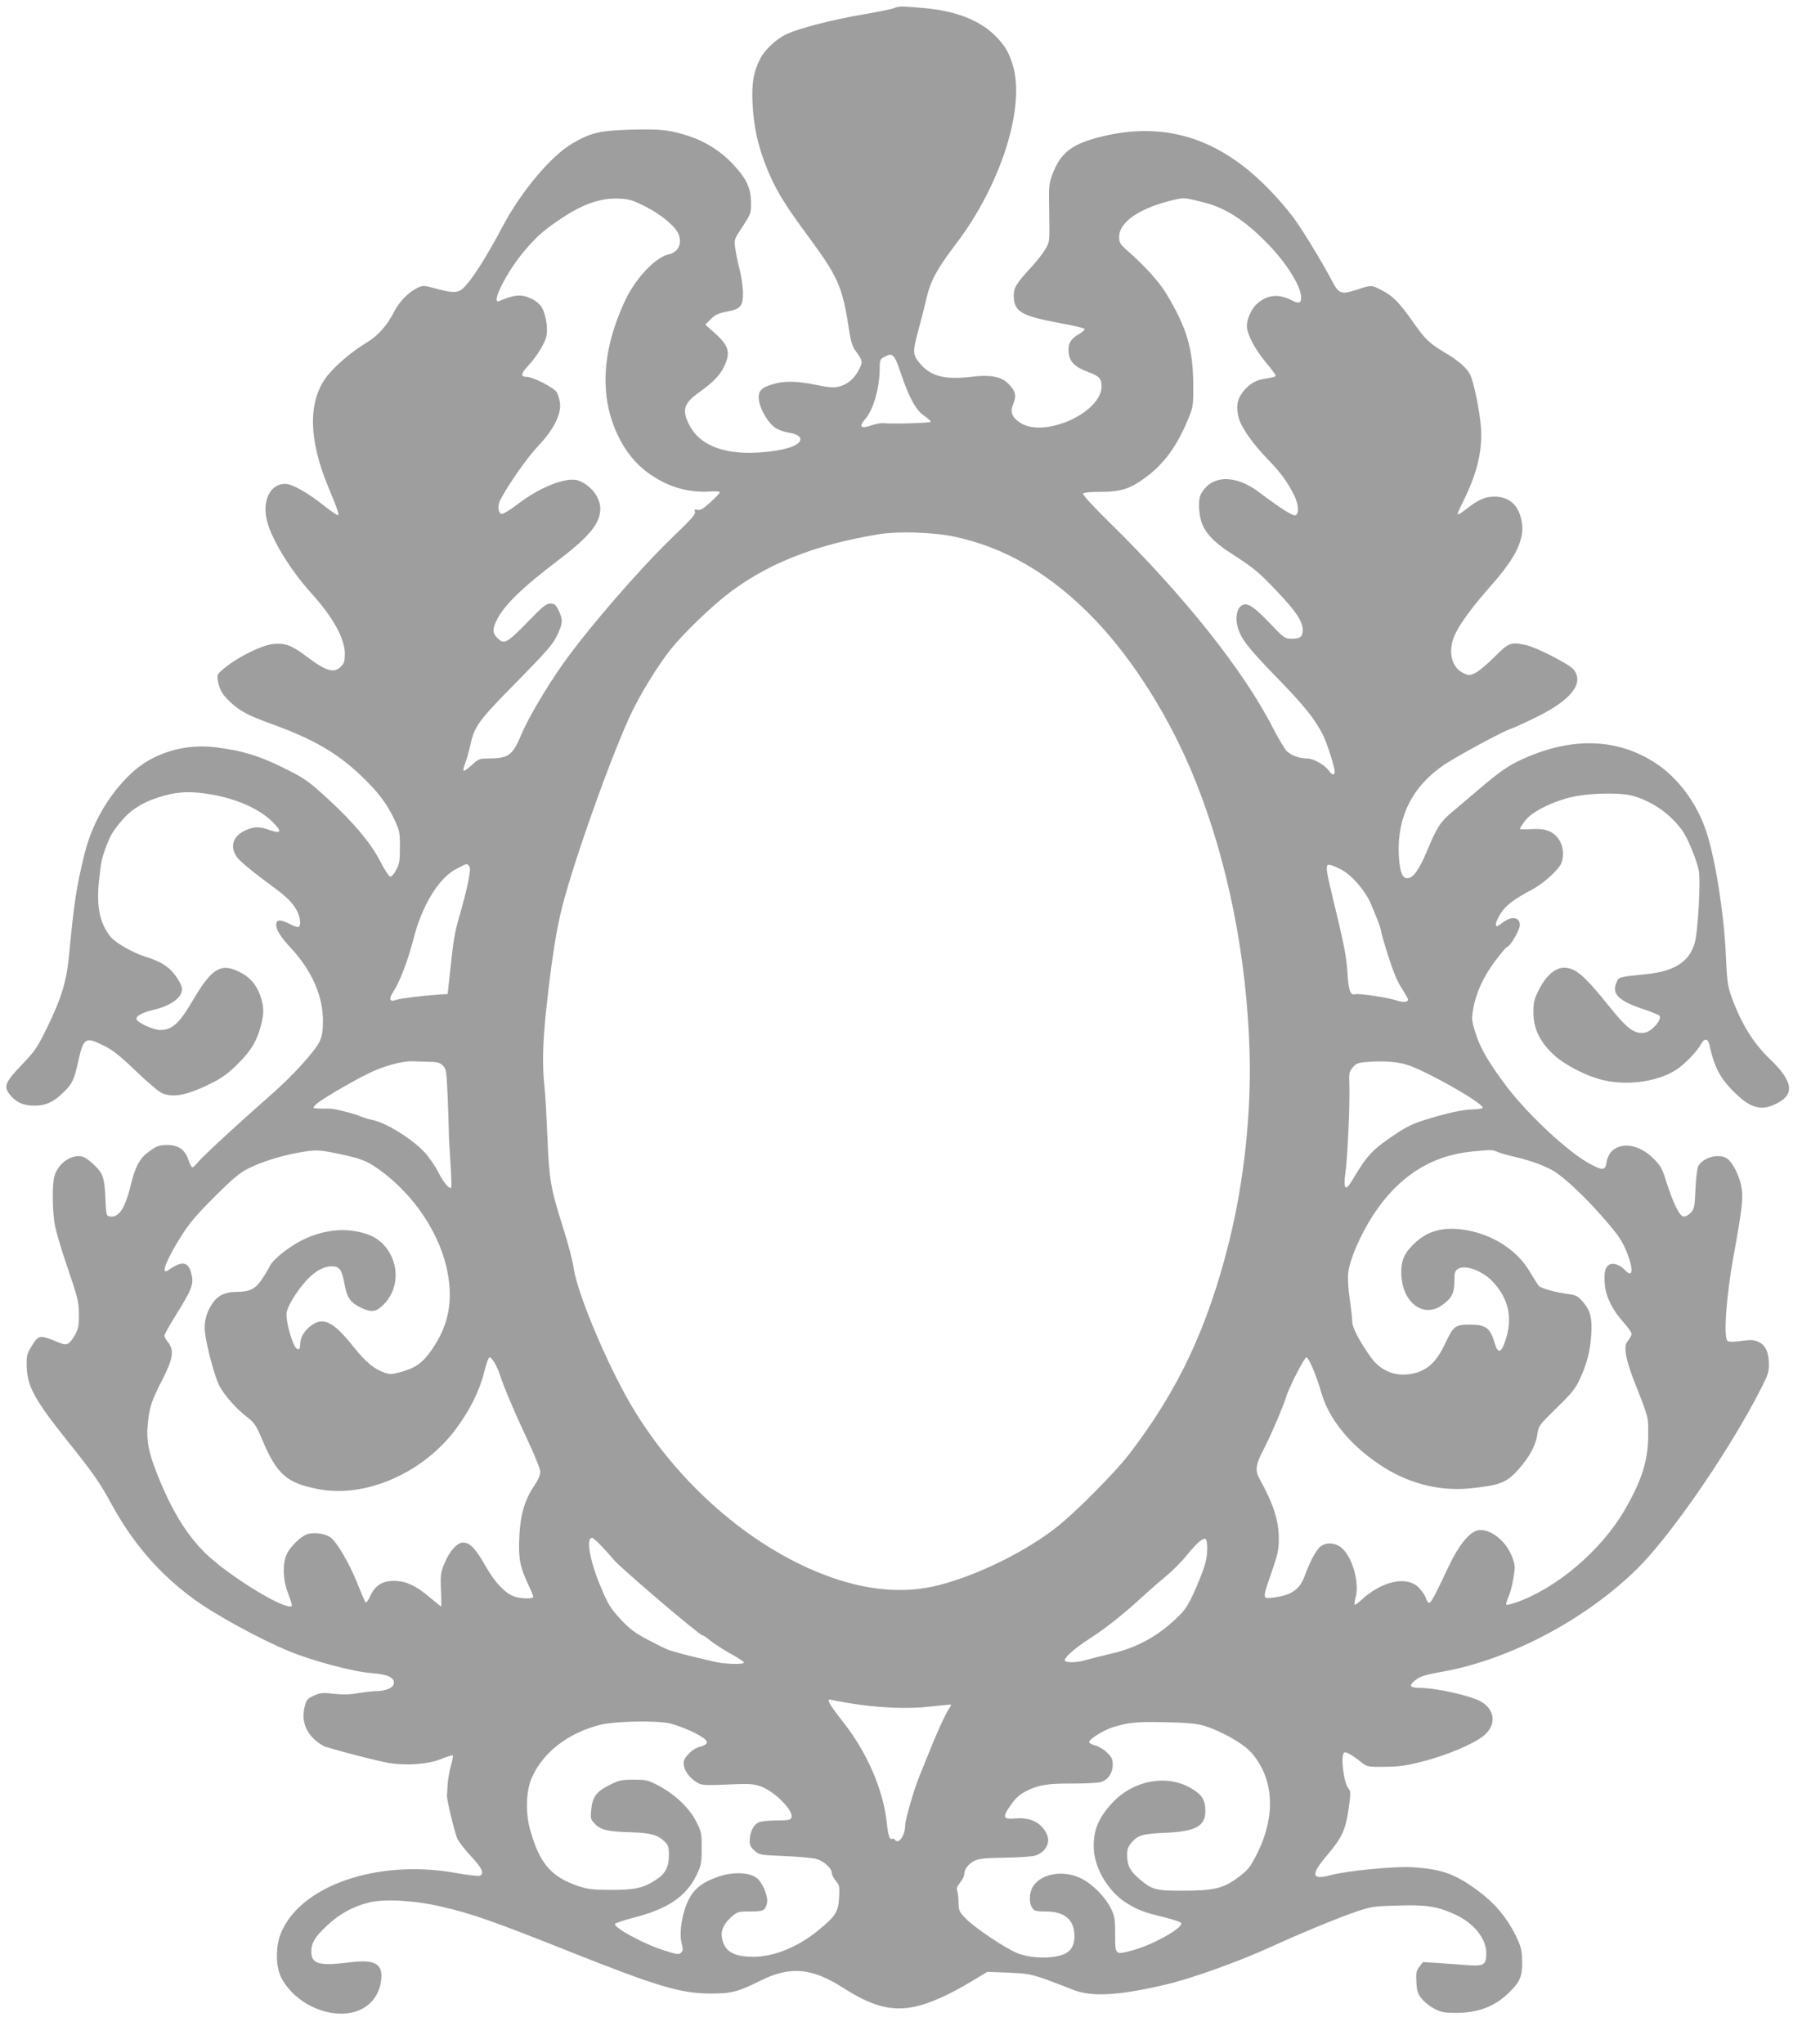
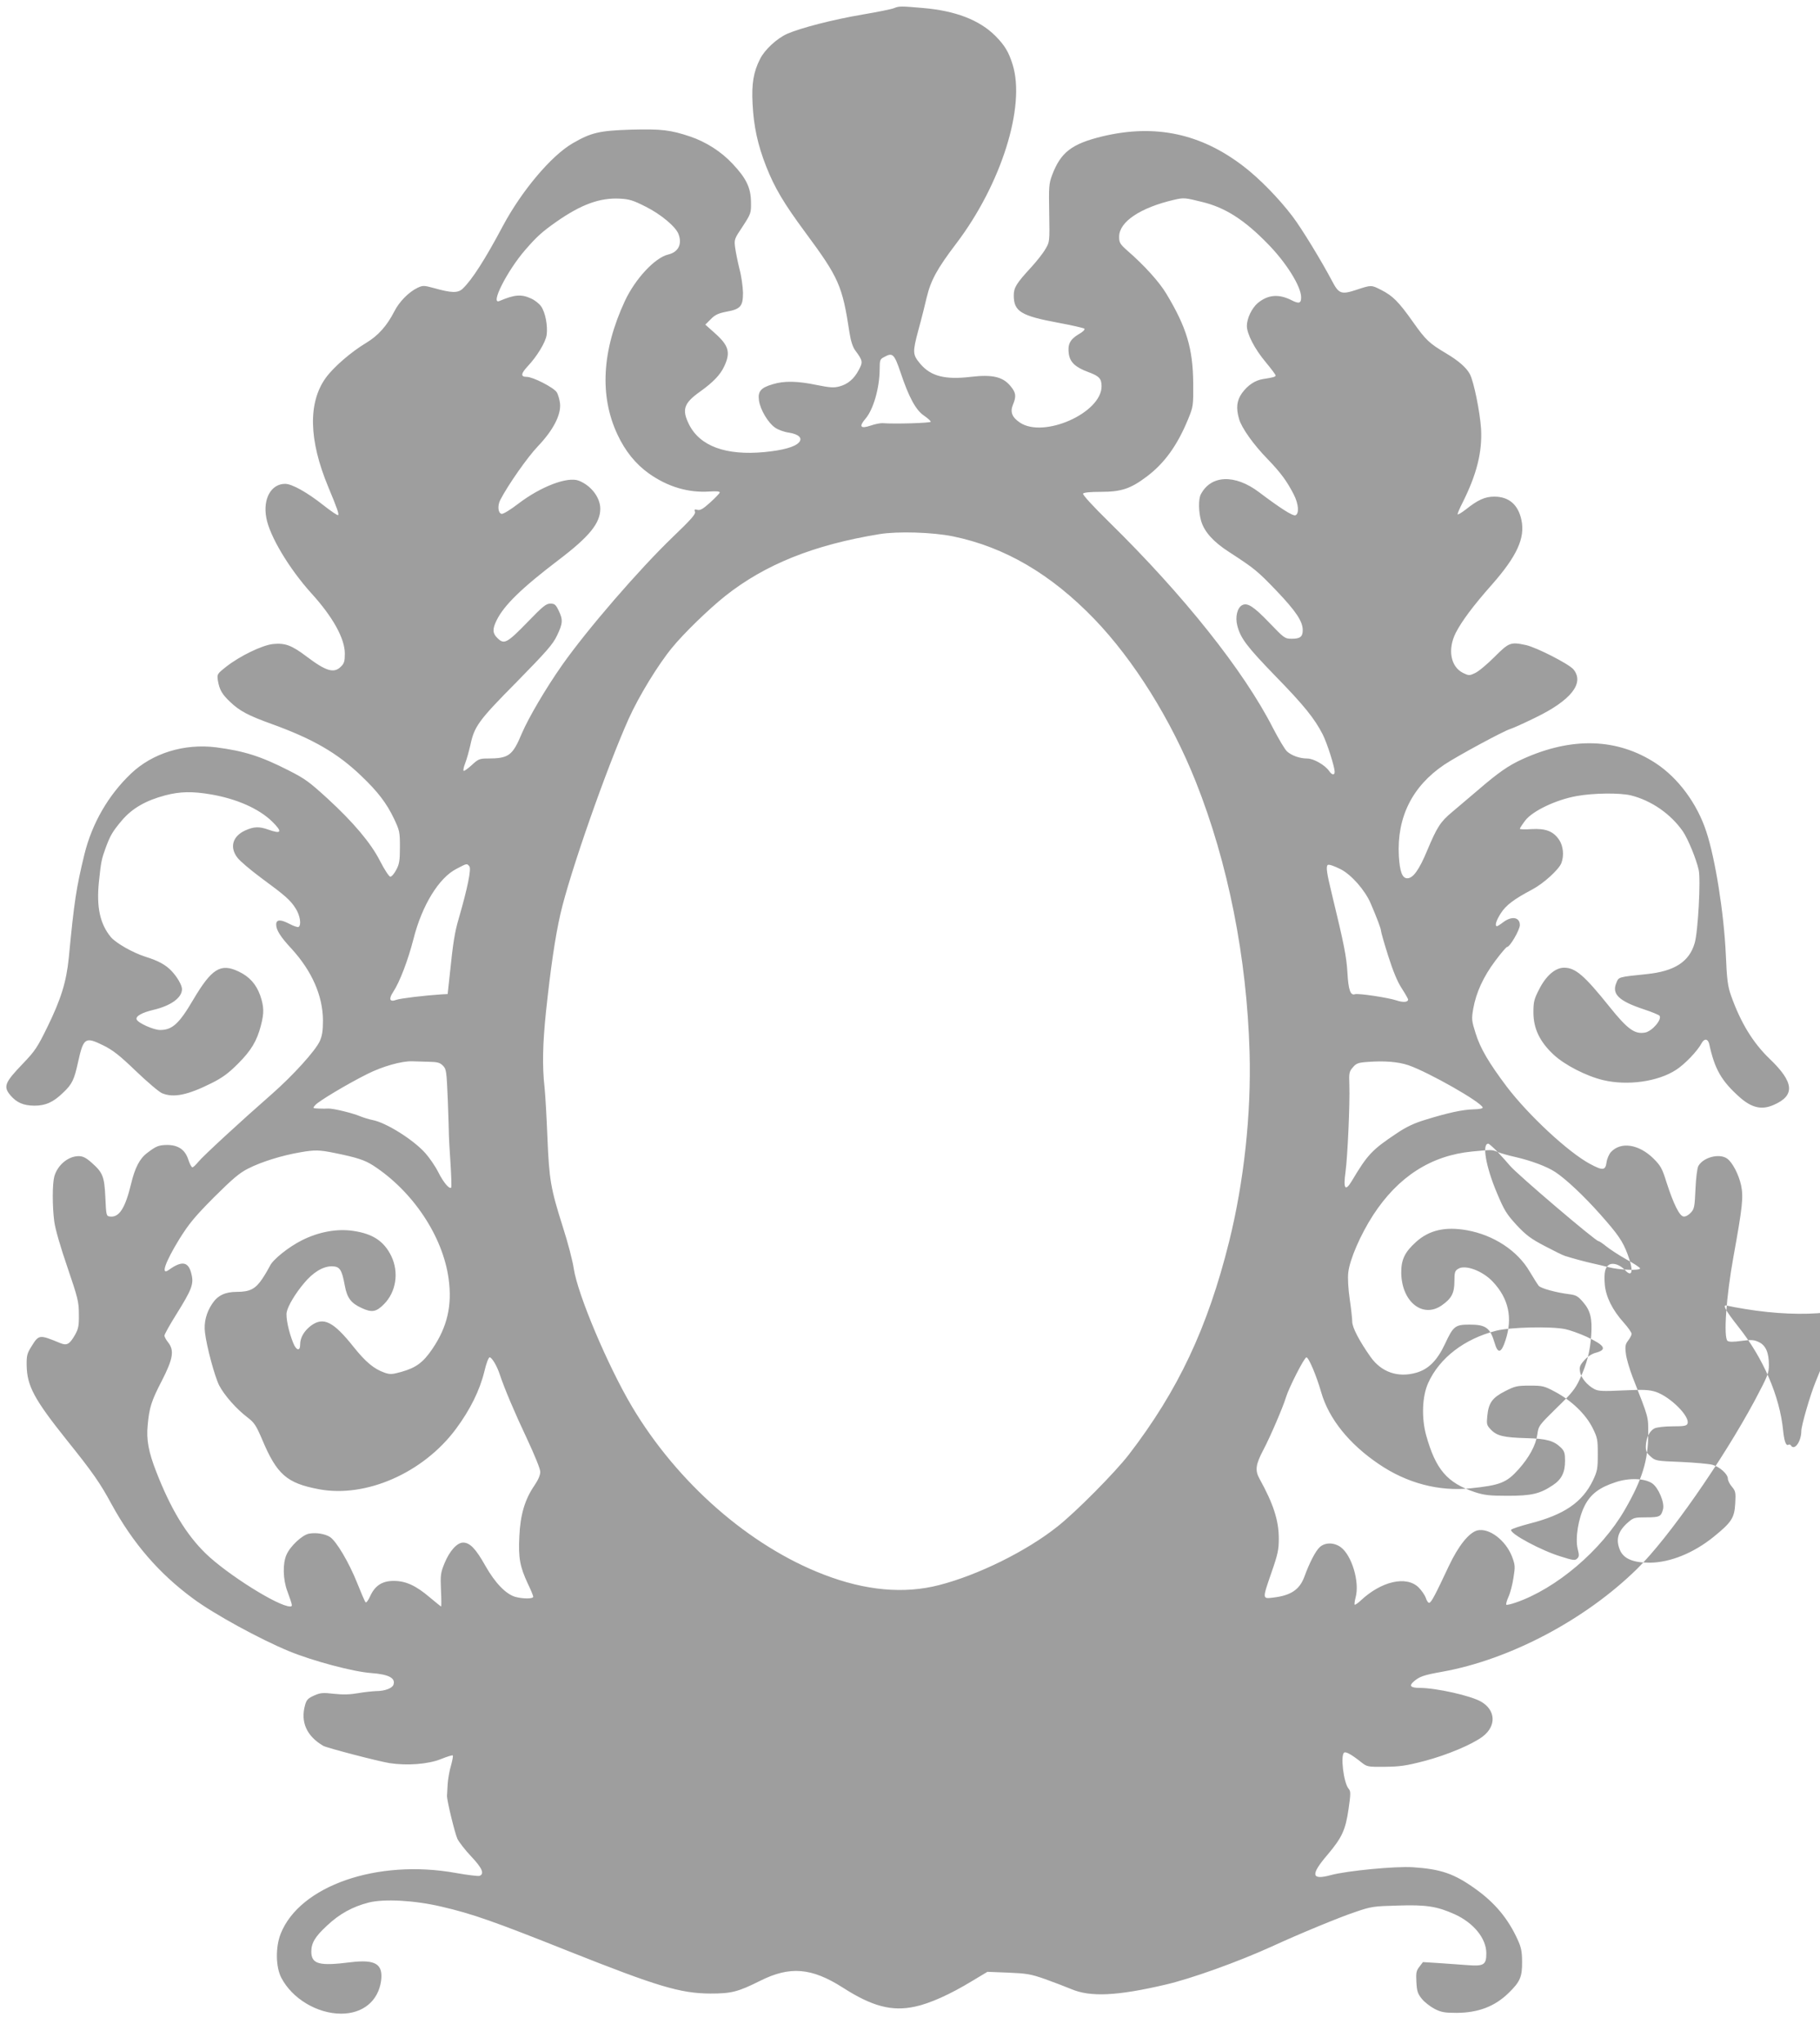
<svg xmlns="http://www.w3.org/2000/svg" version="1.0" width="1140pt" height="1280pt" viewBox="0 0 1140 1280" preserveAspectRatio="xMidYMid meet">
  <g transform="translate(0,1280) scale(0.1,-0.1)" fill="#9e9e9e" stroke="none">
-     <path d="M5600 12749 c-14 -6 -102 -24 -197 -40 -188 -32 -388 -84 -473 -121 -64 -29 -140 -99 -169 -157 -41 -80 -54 -156 -47 -281 7 -142 32 -257 85 -392 53 -134 109 -229 245 -413 210 -284 232 -332 277 -628 8 -52 20 -89 35 -110 49 -66 50 -74 23 -124 -30 -57 -69 -89 -121 -103 -33 -9 -59 -8 -142 9 -120 25 -204 27 -275 5 -76 -22 -95 -45 -87 -102 8 -57 57 -140 101 -170 18 -13 56 -27 85 -31 64 -10 89 -35 64 -62 -25 -28 -101 -49 -215 -60 -242 -23 -405 37 -473 173 -46 92 -33 133 67 204 84 60 128 106 153 159 42 89 29 132 -62 212 l-56 50 34 34 c27 28 48 37 98 47 89 16 104 34 104 119 -1 38 -10 104 -22 148 -11 44 -23 104 -27 133 -7 52 -6 55 47 134 52 80 53 84 52 152 -1 90 -29 149 -116 241 -70 75 -165 136 -265 170 -123 41 -179 48 -369 43 -199 -6 -251 -18 -368 -86 -134 -78 -319 -298 -436 -517 -111 -209 -195 -340 -253 -394 -30 -27 -69 -26 -179 5 -63 17 -69 17 -102 2 -56 -27 -115 -87 -146 -148 -46 -90 -101 -152 -176 -197 -95 -57 -205 -152 -254 -220 -111 -155 -106 -389 16 -682 58 -139 68 -170 62 -177 -4 -3 -45 25 -92 62 -101 80 -197 134 -240 134 -88 0 -140 -94 -118 -212 20 -114 143 -319 282 -473 135 -148 210 -284 210 -378 0 -48 -4 -62 -25 -82 -43 -43 -92 -29 -215 64 -94 71 -134 85 -209 78 -69 -7 -210 -76 -294 -142 -58 -46 -58 -47 -52 -88 10 -57 26 -85 77 -133 60 -57 113 -85 263 -139 256 -93 409 -181 558 -324 103 -98 159 -171 205 -268 35 -74 37 -83 37 -178 0 -85 -4 -107 -23 -142 -12 -24 -29 -43 -37 -43 -8 0 -37 44 -66 101 -57 111 -166 240 -326 387 -117 107 -142 125 -246 178 -175 89 -278 121 -453 144 -200 25 -398 -36 -533 -164 -142 -135 -244 -311 -292 -505 -51 -210 -64 -292 -98 -648 -15 -151 -49 -260 -133 -432 -63 -129 -79 -153 -153 -230 -116 -121 -126 -145 -79 -201 39 -45 80 -63 149 -64 71 0 120 22 182 83 55 52 68 80 92 190 34 153 45 160 157 105 61 -30 102 -62 205 -161 71 -68 145 -131 164 -139 72 -30 160 -12 310 63 70 35 107 63 166 122 82 82 118 142 143 238 21 80 20 118 -4 189 -25 70 -67 118 -135 150 -113 54 -169 19 -285 -177 -88 -150 -131 -189 -207 -189 -41 0 -139 44 -147 66 -8 20 33 43 105 60 110 26 179 76 179 130 0 24 -30 76 -64 112 -37 40 -85 66 -166 91 -78 25 -182 84 -215 122 -69 83 -92 190 -75 350 13 124 16 138 41 207 29 79 43 104 103 175 64 75 149 124 270 156 94 25 172 26 289 6 161 -28 299 -89 382 -170 66 -65 59 -80 -25 -50 -57 20 -89 19 -143 -5 -80 -36 -101 -106 -49 -172 15 -20 81 -76 147 -125 155 -114 183 -139 217 -192 28 -44 37 -104 18 -116 -5 -3 -32 6 -60 21 -54 28 -80 26 -80 -6 0 -34 27 -77 96 -151 128 -140 196 -295 197 -449 0 -65 -5 -96 -20 -130 -28 -61 -169 -216 -300 -331 -192 -168 -432 -389 -460 -424 -16 -19 -32 -35 -38 -35 -5 0 -17 21 -25 47 -20 63 -63 93 -134 93 -52 -1 -68 -7 -124 -50 -47 -35 -77 -93 -101 -194 -37 -153 -75 -212 -133 -204 -22 3 -23 7 -28 118 -6 133 -16 157 -86 219 -35 31 -55 41 -81 41 -66 0 -133 -56 -153 -128 -12 -46 -13 -183 0 -282 6 -46 38 -157 82 -285 66 -194 72 -217 72 -295 1 -73 -3 -91 -24 -129 -34 -59 -51 -69 -92 -52 -134 55 -134 55 -183 -24 -25 -40 -29 -56 -28 -114 2 -129 45 -211 252 -470 163 -203 208 -268 280 -401 133 -243 296 -433 511 -591 129 -96 418 -254 600 -329 148 -61 402 -129 515 -137 109 -8 153 -31 140 -72 -7 -23 -54 -41 -109 -41 -23 -1 -73 -6 -113 -13 -51 -9 -94 -10 -151 -4 -70 8 -84 7 -125 -11 -38 -17 -47 -27 -56 -59 -30 -107 10 -195 114 -256 24 -13 345 -97 415 -108 111 -17 243 -7 324 26 37 15 70 25 72 22 3 -3 -2 -31 -11 -63 -10 -33 -19 -86 -21 -119 -2 -33 -4 -64 -4 -70 -2 -26 49 -235 65 -270 11 -22 50 -72 87 -111 68 -72 84 -108 52 -121 -9 -3 -75 5 -148 18 -492 89 -979 -80 -1098 -381 -33 -84 -31 -208 4 -275 68 -131 225 -225 375 -225 136 0 232 79 250 205 14 106 -35 136 -191 117 -197 -25 -245 -12 -246 66 0 54 23 94 98 163 77 73 160 119 262 145 96 24 287 14 456 -26 191 -44 330 -93 799 -280 554 -220 696 -263 885 -264 131 0 172 10 312 80 186 93 321 82 516 -42 185 -119 308 -151 453 -120 94 20 219 76 359 161 l95 57 130 -5 c116 -5 141 -9 230 -40 55 -20 129 -48 165 -63 119 -51 287 -43 587 27 162 37 459 144 668 239 169 78 428 185 525 217 99 34 115 36 265 40 179 6 247 -5 358 -55 118 -54 197 -151 197 -244 0 -72 -15 -82 -119 -74 -48 4 -129 9 -182 13 l-96 6 -22 -29 c-20 -25 -22 -38 -19 -96 3 -57 8 -73 34 -105 17 -21 53 -49 80 -63 41 -21 62 -25 139 -25 135 1 238 40 325 125 72 70 85 101 84 195 0 64 -6 91 -27 137 -60 133 -144 233 -266 320 -133 95 -214 123 -391 135 -111 7 -412 -22 -513 -49 -124 -34 -130 1 -21 128 90 107 112 154 131 285 14 97 14 111 1 127 -32 36 -53 212 -28 227 11 7 47 -13 106 -60 37 -29 40 -30 148 -29 94 1 133 6 251 37 140 37 297 103 363 153 86 66 81 165 -11 218 -64 37 -277 85 -382 86 -58 0 -70 12 -43 37 38 34 63 43 181 64 425 76 899 327 1223 646 196 193 531 673 735 1052 82 155 89 171 89 224 0 77 -20 123 -64 143 -29 14 -46 15 -108 7 -51 -7 -77 -7 -87 0 -26 22 -9 274 37 527 57 315 63 372 48 447 -15 68 -54 144 -88 168 -49 34 -149 8 -180 -47 -7 -13 -15 -75 -18 -145 -5 -111 -7 -124 -30 -148 -14 -15 -33 -25 -45 -23 -26 4 -63 80 -106 213 -28 90 -37 105 -84 152 -91 88 -202 105 -264 39 -12 -13 -25 -42 -28 -65 -7 -51 -23 -53 -103 -10 -135 72 -385 304 -522 484 -112 149 -166 240 -195 334 -25 79 -26 89 -15 154 18 101 63 200 138 300 36 48 69 87 74 87 18 0 80 107 80 137 0 50 -51 58 -104 18 -18 -14 -36 -25 -39 -25 -16 0 -5 37 24 81 31 50 85 90 197 149 70 37 166 124 182 165 18 47 12 107 -14 146 -37 54 -84 72 -173 67 -40 -3 -73 -2 -73 2 0 4 15 27 34 52 46 60 193 130 322 153 104 19 271 21 340 4 128 -32 249 -116 325 -225 32 -47 84 -173 99 -241 14 -59 -4 -390 -25 -459 -34 -117 -126 -176 -300 -194 -182 -19 -175 -17 -191 -56 -29 -69 17 -113 171 -164 52 -17 97 -36 100 -41 16 -24 -46 -96 -90 -105 -65 -12 -110 20 -223 161 -159 198 -214 245 -285 245 -55 0 -113 -50 -156 -135 -32 -62 -36 -79 -36 -145 0 -101 40 -184 126 -264 69 -65 206 -135 311 -160 152 -36 342 -10 456 64 55 35 136 120 161 168 16 30 39 28 47 -5 34 -158 76 -232 192 -335 74 -65 136 -80 210 -48 138 59 131 142 -24 290 -104 100 -181 226 -241 395 -21 60 -26 98 -33 260 -12 259 -66 598 -122 767 -57 175 -176 336 -316 428 -241 158 -526 167 -836 26 -88 -40 -151 -84 -281 -196 -55 -47 -126 -107 -158 -134 -75 -62 -96 -96 -157 -241 -51 -123 -89 -175 -125 -175 -32 0 -47 42 -53 140 -13 242 84 436 284 571 77 52 373 212 414 224 14 4 84 35 155 70 226 109 312 218 240 304 -30 34 -227 135 -295 151 -98 21 -107 18 -199 -74 -46 -46 -101 -92 -122 -101 -36 -17 -39 -16 -75 1 -78 39 -98 148 -45 252 37 72 109 169 225 300 157 178 210 293 186 405 -20 96 -78 147 -170 147 -58 0 -103 -20 -178 -80 -29 -22 -52 -36 -52 -30 0 6 13 37 30 70 90 179 125 319 117 465 -7 106 -45 294 -70 342 -21 40 -71 84 -147 129 -109 65 -129 84 -211 200 -87 123 -125 162 -199 199 -61 31 -60 31 -154 0 -94 -31 -110 -25 -151 53 -68 129 -192 332 -249 407 -85 112 -206 236 -305 312 -268 207 -555 268 -886 189 -193 -47 -261 -100 -315 -243 -20 -53 -21 -74 -18 -238 3 -180 3 -180 -24 -225 -14 -25 -55 -77 -90 -115 -92 -100 -108 -126 -108 -175 0 -100 45 -128 278 -171 86 -16 160 -33 164 -37 6 -6 -10 -21 -37 -36 -53 -32 -69 -64 -60 -123 8 -52 41 -83 122 -113 68 -25 83 -41 83 -89 0 -167 -363 -328 -512 -227 -49 33 -62 66 -43 112 22 53 19 75 -16 117 -48 58 -114 73 -249 57 -161 -19 -250 4 -316 82 -48 58 -49 70 -11 213 20 71 42 162 51 200 26 109 65 181 185 339 282 371 436 859 354 1121 -25 81 -50 121 -108 180 -100 100 -251 158 -455 175 -138 12 -148 12 -180 -1z m-1556 -1243 c96 -48 189 -126 206 -172 24 -63 -1 -113 -65 -128 -83 -20 -206 -152 -271 -291 -144 -310 -160 -595 -46 -837 48 -103 114 -184 195 -242 118 -84 247 -123 381 -114 46 3 66 1 64 -7 -2 -6 -29 -34 -60 -62 -44 -40 -62 -50 -79 -46 -18 5 -21 3 -16 -12 6 -14 -25 -49 -140 -159 -210 -202 -536 -579 -692 -801 -102 -145 -210 -329 -252 -427 -59 -141 -82 -158 -217 -158 -48 0 -57 -4 -97 -41 -25 -23 -48 -39 -51 -36 -4 3 1 25 10 48 9 23 23 73 32 112 25 118 50 154 291 397 188 192 226 235 252 290 37 77 38 99 10 157 -18 37 -25 43 -52 43 -26 0 -47 -17 -136 -109 -137 -141 -153 -149 -196 -106 -30 29 -31 56 -5 109 46 95 157 203 391 381 191 145 259 229 259 319 0 71 -58 146 -135 176 -70 27 -238 -37 -378 -144 -48 -37 -95 -66 -105 -64 -22 4 -27 50 -9 86 49 95 171 269 236 337 96 101 145 195 139 267 -3 26 -12 58 -21 72 -20 30 -149 96 -188 96 -39 0 -37 20 7 67 58 62 111 149 118 195 8 57 -8 142 -35 180 -12 17 -40 39 -63 49 -61 28 -104 24 -198 -16 -60 -25 49 190 162 320 72 83 105 113 196 177 155 108 272 151 398 144 58 -3 83 -11 160 -50z m3487 29 c144 -35 264 -112 410 -262 116 -118 209 -267 209 -335 0 -37 -13 -42 -58 -19 -82 42 -150 36 -214 -17 -37 -32 -67 -94 -68 -142 0 -51 49 -146 119 -229 33 -40 61 -77 61 -82 0 -9 -15 -13 -80 -23 -49 -8 -94 -38 -130 -87 -33 -46 -39 -93 -19 -162 15 -55 90 -161 179 -252 82 -85 121 -138 164 -222 30 -59 35 -120 10 -130 -16 -6 -97 46 -228 145 -151 114 -302 108 -365 -15 -15 -30 -14 -110 3 -167 21 -68 77 -130 175 -193 160 -104 177 -118 297 -243 121 -127 164 -191 164 -246 0 -41 -16 -54 -68 -54 -44 0 -48 3 -141 100 -99 103 -138 128 -171 110 -30 -16 -44 -74 -30 -127 20 -80 60 -132 240 -318 178 -182 245 -266 295 -364 28 -55 74 -201 75 -233 0 -24 -16 -23 -34 3 -26 38 -98 79 -137 79 -47 0 -98 18 -127 44 -13 11 -52 77 -88 146 -183 360 -561 834 -1027 1291 -101 99 -167 171 -163 178 5 7 45 11 111 11 128 0 186 19 287 95 112 84 192 195 260 360 32 79 33 82 32 225 -2 217 -41 349 -168 560 -44 74 -139 179 -244 270 -47 42 -52 50 -52 88 0 93 133 182 345 231 60 14 68 13 176 -14z m-1891 -1065 c53 -159 97 -239 148 -273 23 -16 42 -33 42 -38 0 -8 -219 -15 -302 -9 -14 1 -48 -6 -74 -15 -65 -22 -76 -7 -32 44 49 58 87 191 88 308 0 58 2 64 28 77 53 30 63 20 102 -94z m330 -1029 c324 -67 613 -236 885 -518 247 -257 480 -629 635 -1018 202 -507 320 -1101 337 -1694 11 -386 -35 -811 -128 -1186 -135 -541 -319 -932 -629 -1335 -86 -111 -330 -358 -447 -450 -192 -153 -495 -303 -740 -366 -220 -57 -463 -35 -724 66 -465 179 -916 574 -1200 1051 -151 254 -340 701 -365 864 -7 50 -38 167 -68 260 -77 243 -86 296 -97 560 -5 127 -13 268 -18 315 -15 135 -12 270 9 475 30 280 57 464 90 610 59 258 288 911 428 1224 63 140 183 337 271 444 73 90 231 243 334 325 249 197 554 320 965 387 115 19 335 12 462 -14z m-3030 -2066 c13 -16 -11 -135 -66 -325 -26 -88 -36 -151 -57 -355 l-13 -120 -39 -2 c-107 -7 -258 -25 -282 -34 -42 -16 -50 4 -21 48 42 63 94 201 128 333 53 210 159 383 269 439 67 35 65 35 81 16z m5459 -19 c67 -35 151 -131 186 -212 38 -88 65 -159 65 -172 0 -8 20 -78 45 -157 30 -95 58 -163 85 -204 22 -34 40 -66 40 -70 0 -17 -30 -20 -72 -6 -53 18 -243 46 -261 39 -28 -10 -41 27 -47 134 -6 103 -21 177 -96 487 -34 139 -39 176 -28 188 7 6 37 -4 83 -27z m-5716 -1205 c57 -1 72 -5 91 -24 22 -22 23 -33 31 -217 4 -107 7 -208 7 -225 0 -16 5 -94 10 -173 5 -79 7 -146 4 -149 -11 -12 -49 33 -81 97 -18 36 -55 90 -81 119 -76 85 -246 191 -330 207 -21 4 -57 15 -79 24 -47 20 -171 50 -200 48 -11 -1 -38 -1 -59 0 -39 2 -39 2 -20 23 23 25 198 130 324 193 95 48 216 82 281 80 19 -1 65 -2 102 -3z m6140 -22 c128 -45 452 -229 464 -264 2 -7 -21 -11 -58 -12 -70 -2 -161 -22 -300 -65 -70 -21 -121 -45 -180 -85 -155 -103 -183 -133 -282 -299 -41 -68 -54 -49 -39 58 13 96 28 426 24 544 -3 74 -1 84 22 110 21 25 33 30 93 34 104 8 192 1 256 -21z m-6728 -549 c138 -28 189 -44 243 -79 248 -161 436 -443 472 -709 23 -166 -8 -301 -101 -438 -58 -86 -103 -119 -195 -145 -58 -16 -71 -17 -105 -5 -66 23 -118 66 -194 161 -128 161 -190 191 -269 132 -42 -33 -66 -74 -66 -117 0 -43 -24 -38 -43 9 -29 71 -48 162 -41 195 8 39 54 116 108 180 56 68 119 106 173 106 51 0 64 -18 83 -122 14 -76 39 -109 105 -139 64 -30 92 -25 140 24 76 76 95 199 46 301 -46 94 -116 140 -239 158 -101 15 -216 -6 -321 -59 -84 -42 -182 -121 -200 -160 -7 -14 -28 -51 -48 -81 -43 -64 -78 -82 -160 -82 -72 0 -119 -22 -153 -73 -38 -56 -54 -119 -46 -182 10 -87 61 -276 89 -331 31 -60 107 -147 177 -200 43 -33 54 -50 91 -136 93 -222 155 -276 357 -314 294 -55 653 102 858 378 89 120 149 241 178 360 11 48 26 88 33 88 14 0 46 -54 63 -106 28 -85 92 -237 171 -404 48 -103 83 -188 83 -207 0 -21 -13 -51 -37 -86 -59 -86 -88 -182 -94 -318 -7 -135 4 -191 53 -296 19 -39 34 -76 34 -82 0 -14 -63 -14 -112 -1 -59 17 -127 87 -188 195 -60 107 -97 145 -139 145 -38 0 -85 -52 -117 -130 -24 -59 -26 -74 -22 -167 3 -57 3 -103 1 -103 -2 0 -33 25 -70 56 -88 75 -151 104 -227 104 -73 0 -118 -30 -148 -97 -11 -25 -24 -41 -28 -37 -5 5 -29 61 -54 124 -50 125 -129 259 -169 285 -32 20 -86 29 -131 21 -43 -8 -118 -78 -142 -133 -24 -55 -22 -154 6 -228 33 -91 34 -95 17 -95 -74 0 -394 201 -529 332 -121 118 -218 277 -309 511 -49 125 -63 202 -54 292 10 110 23 152 89 279 70 137 79 189 39 240 -13 16 -23 35 -23 42 0 8 33 67 73 131 99 159 112 192 96 255 -18 78 -59 85 -141 26 -53 -38 -25 45 65 192 60 96 95 139 217 262 119 118 160 153 216 181 83 42 212 82 325 101 90 16 121 15 214 -4z m7286 6 c19 -8 68 -22 109 -31 100 -23 197 -59 251 -94 66 -43 181 -151 282 -265 113 -127 142 -170 172 -251 38 -100 31 -149 -15 -100 -32 34 -73 49 -99 36 -27 -15 -35 -48 -29 -126 7 -76 47 -158 119 -238 27 -30 49 -62 49 -70 0 -8 -10 -26 -21 -41 -18 -23 -21 -36 -15 -82 3 -31 23 -97 42 -147 103 -263 98 -244 98 -357 0 -164 -38 -287 -147 -475 -146 -253 -429 -494 -684 -581 -29 -10 -55 -16 -58 -13 -3 3 3 26 14 50 11 24 25 78 31 119 11 69 11 79 -9 132 -40 103 -144 182 -218 164 -52 -14 -118 -96 -178 -223 -84 -179 -109 -227 -122 -230 -6 -2 -16 11 -22 30 -6 18 -27 48 -46 67 -77 74 -233 38 -362 -83 -18 -17 -35 -28 -38 -26 -2 3 0 23 6 45 27 96 -24 266 -94 316 -42 30 -98 30 -131 -1 -26 -24 -64 -97 -97 -188 -30 -78 -84 -114 -191 -127 -73 -9 -72 -12 -13 159 39 112 45 141 45 210 0 114 -34 218 -121 375 -29 53 -24 89 25 182 41 77 124 270 141 328 19 62 115 250 128 250 14 0 62 -112 93 -220 48 -165 174 -322 360 -448 176 -120 377 -173 576 -152 184 19 225 35 300 119 67 75 108 152 117 216 8 56 9 58 120 167 96 93 118 120 147 183 44 96 64 171 71 275 7 104 -5 153 -52 207 -30 35 -43 43 -83 48 -88 11 -180 37 -194 53 -8 10 -33 50 -57 90 -76 130 -225 228 -393 258 -135 24 -236 1 -318 -73 -71 -64 -94 -111 -93 -195 3 -180 134 -285 253 -203 62 43 80 77 80 152 0 54 3 65 23 77 43 29 154 -12 218 -81 99 -105 125 -227 79 -366 -26 -81 -48 -87 -68 -17 -28 95 -55 115 -157 115 -90 0 -102 -9 -154 -121 -49 -104 -103 -158 -179 -180 -114 -33 -218 2 -286 97 -71 100 -116 186 -116 222 0 18 -7 83 -16 143 -9 62 -13 132 -9 164 9 83 77 239 156 361 157 241 363 373 620 398 124 12 124 12 160 -3z m-5613 -2468 c27 -29 62 -68 77 -86 44 -53 536 -472 554 -472 5 0 27 -15 48 -32 22 -18 78 -55 126 -82 48 -26 87 -52 87 -57 0 -15 -130 -10 -195 7 -33 8 -80 20 -105 25 -45 10 -123 31 -170 46 -14 4 -72 33 -129 63 -86 45 -116 68 -175 131 -63 69 -77 91 -125 206 -67 160 -92 303 -52 303 5 0 32 -24 59 -52z m3794 -17 c-1 -67 -16 -117 -69 -241 -55 -127 -73 -152 -171 -236 -102 -87 -223 -148 -360 -179 -59 -14 -130 -32 -158 -40 -56 -16 -112 -19 -132 -7 -18 12 55 78 163 147 93 60 201 146 309 245 39 36 107 96 152 133 45 37 105 97 133 132 67 83 110 120 124 106 6 -6 10 -33 9 -60z m-2246 -966 c188 -31 369 -38 509 -22 72 8 131 14 133 12 1 -1 -10 -21 -25 -44 -14 -23 -55 -112 -91 -199 -35 -86 -73 -179 -84 -207 -34 -84 -87 -268 -88 -303 0 -67 -43 -127 -65 -92 -4 6 -10 8 -15 5 -16 -10 -27 21 -34 89 -21 214 -124 453 -280 649 -86 109 -104 144 -67 132 10 -3 58 -12 107 -20z m-1126 -126 c30 -6 91 -28 135 -48 117 -55 131 -81 55 -101 -23 -6 -51 -25 -70 -47 -27 -30 -31 -42 -26 -71 6 -39 45 -85 90 -109 25 -13 55 -14 182 -8 128 6 161 4 202 -9 92 -31 216 -155 199 -199 -5 -14 -21 -17 -94 -17 -51 0 -99 -6 -113 -13 -31 -16 -52 -59 -54 -110 -1 -32 5 -44 30 -66 30 -27 35 -28 190 -34 87 -4 177 -12 198 -18 46 -13 96 -59 96 -87 0 -11 11 -34 25 -50 23 -27 25 -36 21 -105 -5 -90 -22 -117 -134 -208 -127 -103 -274 -162 -402 -163 -104 0 -163 25 -186 79 -28 67 -13 118 51 174 34 29 40 31 114 31 84 0 93 5 105 52 10 41 -29 133 -67 160 -47 33 -145 37 -231 8 -101 -33 -155 -74 -192 -145 -41 -80 -61 -205 -45 -272 10 -39 10 -49 -3 -61 -13 -13 -25 -12 -103 13 -122 37 -319 143 -311 167 2 5 54 23 116 39 216 55 330 133 396 269 28 59 31 74 31 165 0 94 -2 104 -34 168 -43 84 -129 167 -231 222 -71 38 -80 40 -161 40 -79 0 -92 -3 -155 -35 -80 -41 -103 -73 -111 -155 -5 -52 -4 -58 23 -86 37 -39 81 -49 222 -53 126 -3 172 -16 217 -60 21 -21 25 -35 25 -82 0 -73 -22 -117 -77 -153 -81 -54 -133 -66 -283 -66 -115 0 -146 4 -205 23 -173 58 -245 141 -305 356 -30 110 -25 245 13 328 71 157 228 277 427 327 87 22 339 28 430 10z m3345 -14 c102 -29 249 -110 300 -167 145 -161 159 -398 38 -638 -44 -86 -55 -100 -118 -147 -92 -69 -153 -83 -350 -83 -168 0 -189 6 -270 75 -58 50 -75 84 -75 151 0 34 7 51 30 78 40 45 70 53 215 59 183 8 245 42 245 134 0 72 -20 104 -90 145 -152 89 -362 50 -494 -93 -90 -97 -122 -181 -114 -297 9 -120 92 -256 198 -325 73 -47 111 -61 241 -93 68 -17 109 -31 109 -39 0 -35 -190 -139 -311 -170 -105 -27 -104 -28 -104 100 0 100 -3 115 -27 165 -36 72 -116 153 -186 187 -110 54 -246 32 -299 -47 -27 -39 -30 -105 -7 -138 13 -19 24 -22 87 -22 116 0 177 -53 177 -154 0 -73 -32 -111 -107 -126 -79 -17 -186 -8 -253 20 -77 32 -266 159 -320 215 -41 42 -45 50 -46 98 0 29 -4 62 -8 75 -6 17 -1 30 18 53 14 17 26 40 26 53 0 30 25 63 63 83 26 14 64 18 191 20 87 1 173 7 191 13 61 20 94 76 75 126 -29 75 -100 114 -194 107 -78 -7 -87 4 -51 60 42 63 65 87 117 113 72 36 131 46 288 45 80 0 160 4 177 10 44 14 73 57 73 108 0 33 -6 47 -35 75 -19 20 -53 40 -76 46 -23 6 -39 16 -37 23 7 21 99 77 155 93 98 29 146 33 323 29 124 -2 192 -8 235 -20z" />
+     <path d="M5600 12749 c-14 -6 -102 -24 -197 -40 -188 -32 -388 -84 -473 -121 -64 -29 -140 -99 -169 -157 -41 -80 -54 -156 -47 -281 7 -142 32 -257 85 -392 53 -134 109 -229 245 -413 210 -284 232 -332 277 -628 8 -52 20 -89 35 -110 49 -66 50 -74 23 -124 -30 -57 -69 -89 -121 -103 -33 -9 -59 -8 -142 9 -120 25 -204 27 -275 5 -76 -22 -95 -45 -87 -102 8 -57 57 -140 101 -170 18 -13 56 -27 85 -31 64 -10 89 -35 64 -62 -25 -28 -101 -49 -215 -60 -242 -23 -405 37 -473 173 -46 92 -33 133 67 204 84 60 128 106 153 159 42 89 29 132 -62 212 l-56 50 34 34 c27 28 48 37 98 47 89 16 104 34 104 119 -1 38 -10 104 -22 148 -11 44 -23 104 -27 133 -7 52 -6 55 47 134 52 80 53 84 52 152 -1 90 -29 149 -116 241 -70 75 -165 136 -265 170 -123 41 -179 48 -369 43 -199 -6 -251 -18 -368 -86 -134 -78 -319 -298 -436 -517 -111 -209 -195 -340 -253 -394 -30 -27 -69 -26 -179 5 -63 17 -69 17 -102 2 -56 -27 -115 -87 -146 -148 -46 -90 -101 -152 -176 -197 -95 -57 -205 -152 -254 -220 -111 -155 -106 -389 16 -682 58 -139 68 -170 62 -177 -4 -3 -45 25 -92 62 -101 80 -197 134 -240 134 -88 0 -140 -94 -118 -212 20 -114 143 -319 282 -473 135 -148 210 -284 210 -378 0 -48 -4 -62 -25 -82 -43 -43 -92 -29 -215 64 -94 71 -134 85 -209 78 -69 -7 -210 -76 -294 -142 -58 -46 -58 -47 -52 -88 10 -57 26 -85 77 -133 60 -57 113 -85 263 -139 256 -93 409 -181 558 -324 103 -98 159 -171 205 -268 35 -74 37 -83 37 -178 0 -85 -4 -107 -23 -142 -12 -24 -29 -43 -37 -43 -8 0 -37 44 -66 101 -57 111 -166 240 -326 387 -117 107 -142 125 -246 178 -175 89 -278 121 -453 144 -200 25 -398 -36 -533 -164 -142 -135 -244 -311 -292 -505 -51 -210 -64 -292 -98 -648 -15 -151 -49 -260 -133 -432 -63 -129 -79 -153 -153 -230 -116 -121 -126 -145 -79 -201 39 -45 80 -63 149 -64 71 0 120 22 182 83 55 52 68 80 92 190 34 153 45 160 157 105 61 -30 102 -62 205 -161 71 -68 145 -131 164 -139 72 -30 160 -12 310 63 70 35 107 63 166 122 82 82 118 142 143 238 21 80 20 118 -4 189 -25 70 -67 118 -135 150 -113 54 -169 19 -285 -177 -88 -150 -131 -189 -207 -189 -41 0 -139 44 -147 66 -8 20 33 43 105 60 110 26 179 76 179 130 0 24 -30 76 -64 112 -37 40 -85 66 -166 91 -78 25 -182 84 -215 122 -69 83 -92 190 -75 350 13 124 16 138 41 207 29 79 43 104 103 175 64 75 149 124 270 156 94 25 172 26 289 6 161 -28 299 -89 382 -170 66 -65 59 -80 -25 -50 -57 20 -89 19 -143 -5 -80 -36 -101 -106 -49 -172 15 -20 81 -76 147 -125 155 -114 183 -139 217 -192 28 -44 37 -104 18 -116 -5 -3 -32 6 -60 21 -54 28 -80 26 -80 -6 0 -34 27 -77 96 -151 128 -140 196 -295 197 -449 0 -65 -5 -96 -20 -130 -28 -61 -169 -216 -300 -331 -192 -168 -432 -389 -460 -424 -16 -19 -32 -35 -38 -35 -5 0 -17 21 -25 47 -20 63 -63 93 -134 93 -52 -1 -68 -7 -124 -50 -47 -35 -77 -93 -101 -194 -37 -153 -75 -212 -133 -204 -22 3 -23 7 -28 118 -6 133 -16 157 -86 219 -35 31 -55 41 -81 41 -66 0 -133 -56 -153 -128 -12 -46 -13 -183 0 -282 6 -46 38 -157 82 -285 66 -194 72 -217 72 -295 1 -73 -3 -91 -24 -129 -34 -59 -51 -69 -92 -52 -134 55 -134 55 -183 -24 -25 -40 -29 -56 -28 -114 2 -129 45 -211 252 -470 163 -203 208 -268 280 -401 133 -243 296 -433 511 -591 129 -96 418 -254 600 -329 148 -61 402 -129 515 -137 109 -8 153 -31 140 -72 -7 -23 -54 -41 -109 -41 -23 -1 -73 -6 -113 -13 -51 -9 -94 -10 -151 -4 -70 8 -84 7 -125 -11 -38 -17 -47 -27 -56 -59 -30 -107 10 -195 114 -256 24 -13 345 -97 415 -108 111 -17 243 -7 324 26 37 15 70 25 72 22 3 -3 -2 -31 -11 -63 -10 -33 -19 -86 -21 -119 -2 -33 -4 -64 -4 -70 -2 -26 49 -235 65 -270 11 -22 50 -72 87 -111 68 -72 84 -108 52 -121 -9 -3 -75 5 -148 18 -492 89 -979 -80 -1098 -381 -33 -84 -31 -208 4 -275 68 -131 225 -225 375 -225 136 0 232 79 250 205 14 106 -35 136 -191 117 -197 -25 -245 -12 -246 66 0 54 23 94 98 163 77 73 160 119 262 145 96 24 287 14 456 -26 191 -44 330 -93 799 -280 554 -220 696 -263 885 -264 131 0 172 10 312 80 186 93 321 82 516 -42 185 -119 308 -151 453 -120 94 20 219 76 359 161 l95 57 130 -5 c116 -5 141 -9 230 -40 55 -20 129 -48 165 -63 119 -51 287 -43 587 27 162 37 459 144 668 239 169 78 428 185 525 217 99 34 115 36 265 40 179 6 247 -5 358 -55 118 -54 197 -151 197 -244 0 -72 -15 -82 -119 -74 -48 4 -129 9 -182 13 l-96 6 -22 -29 c-20 -25 -22 -38 -19 -96 3 -57 8 -73 34 -105 17 -21 53 -49 80 -63 41 -21 62 -25 139 -25 135 1 238 40 325 125 72 70 85 101 84 195 0 64 -6 91 -27 137 -60 133 -144 233 -266 320 -133 95 -214 123 -391 135 -111 7 -412 -22 -513 -49 -124 -34 -130 1 -21 128 90 107 112 154 131 285 14 97 14 111 1 127 -32 36 -53 212 -28 227 11 7 47 -13 106 -60 37 -29 40 -30 148 -29 94 1 133 6 251 37 140 37 297 103 363 153 86 66 81 165 -11 218 -64 37 -277 85 -382 86 -58 0 -70 12 -43 37 38 34 63 43 181 64 425 76 899 327 1223 646 196 193 531 673 735 1052 82 155 89 171 89 224 0 77 -20 123 -64 143 -29 14 -46 15 -108 7 -51 -7 -77 -7 -87 0 -26 22 -9 274 37 527 57 315 63 372 48 447 -15 68 -54 144 -88 168 -49 34 -149 8 -180 -47 -7 -13 -15 -75 -18 -145 -5 -111 -7 -124 -30 -148 -14 -15 -33 -25 -45 -23 -26 4 -63 80 -106 213 -28 90 -37 105 -84 152 -91 88 -202 105 -264 39 -12 -13 -25 -42 -28 -65 -7 -51 -23 -53 -103 -10 -135 72 -385 304 -522 484 -112 149 -166 240 -195 334 -25 79 -26 89 -15 154 18 101 63 200 138 300 36 48 69 87 74 87 18 0 80 107 80 137 0 50 -51 58 -104 18 -18 -14 -36 -25 -39 -25 -16 0 -5 37 24 81 31 50 85 90 197 149 70 37 166 124 182 165 18 47 12 107 -14 146 -37 54 -84 72 -173 67 -40 -3 -73 -2 -73 2 0 4 15 27 34 52 46 60 193 130 322 153 104 19 271 21 340 4 128 -32 249 -116 325 -225 32 -47 84 -173 99 -241 14 -59 -4 -390 -25 -459 -34 -117 -126 -176 -300 -194 -182 -19 -175 -17 -191 -56 -29 -69 17 -113 171 -164 52 -17 97 -36 100 -41 16 -24 -46 -96 -90 -105 -65 -12 -110 20 -223 161 -159 198 -214 245 -285 245 -55 0 -113 -50 -156 -135 -32 -62 -36 -79 -36 -145 0 -101 40 -184 126 -264 69 -65 206 -135 311 -160 152 -36 342 -10 456 64 55 35 136 120 161 168 16 30 39 28 47 -5 34 -158 76 -232 192 -335 74 -65 136 -80 210 -48 138 59 131 142 -24 290 -104 100 -181 226 -241 395 -21 60 -26 98 -33 260 -12 259 -66 598 -122 767 -57 175 -176 336 -316 428 -241 158 -526 167 -836 26 -88 -40 -151 -84 -281 -196 -55 -47 -126 -107 -158 -134 -75 -62 -96 -96 -157 -241 -51 -123 -89 -175 -125 -175 -32 0 -47 42 -53 140 -13 242 84 436 284 571 77 52 373 212 414 224 14 4 84 35 155 70 226 109 312 218 240 304 -30 34 -227 135 -295 151 -98 21 -107 18 -199 -74 -46 -46 -101 -92 -122 -101 -36 -17 -39 -16 -75 1 -78 39 -98 148 -45 252 37 72 109 169 225 300 157 178 210 293 186 405 -20 96 -78 147 -170 147 -58 0 -103 -20 -178 -80 -29 -22 -52 -36 -52 -30 0 6 13 37 30 70 90 179 125 319 117 465 -7 106 -45 294 -70 342 -21 40 -71 84 -147 129 -109 65 -129 84 -211 200 -87 123 -125 162 -199 199 -61 31 -60 31 -154 0 -94 -31 -110 -25 -151 53 -68 129 -192 332 -249 407 -85 112 -206 236 -305 312 -268 207 -555 268 -886 189 -193 -47 -261 -100 -315 -243 -20 -53 -21 -74 -18 -238 3 -180 3 -180 -24 -225 -14 -25 -55 -77 -90 -115 -92 -100 -108 -126 -108 -175 0 -100 45 -128 278 -171 86 -16 160 -33 164 -37 6 -6 -10 -21 -37 -36 -53 -32 -69 -64 -60 -123 8 -52 41 -83 122 -113 68 -25 83 -41 83 -89 0 -167 -363 -328 -512 -227 -49 33 -62 66 -43 112 22 53 19 75 -16 117 -48 58 -114 73 -249 57 -161 -19 -250 4 -316 82 -48 58 -49 70 -11 213 20 71 42 162 51 200 26 109 65 181 185 339 282 371 436 859 354 1121 -25 81 -50 121 -108 180 -100 100 -251 158 -455 175 -138 12 -148 12 -180 -1z m-1556 -1243 c96 -48 189 -126 206 -172 24 -63 -1 -113 -65 -128 -83 -20 -206 -152 -271 -291 -144 -310 -160 -595 -46 -837 48 -103 114 -184 195 -242 118 -84 247 -123 381 -114 46 3 66 1 64 -7 -2 -6 -29 -34 -60 -62 -44 -40 -62 -50 -79 -46 -18 5 -21 3 -16 -12 6 -14 -25 -49 -140 -159 -210 -202 -536 -579 -692 -801 -102 -145 -210 -329 -252 -427 -59 -141 -82 -158 -217 -158 -48 0 -57 -4 -97 -41 -25 -23 -48 -39 -51 -36 -4 3 1 25 10 48 9 23 23 73 32 112 25 118 50 154 291 397 188 192 226 235 252 290 37 77 38 99 10 157 -18 37 -25 43 -52 43 -26 0 -47 -17 -136 -109 -137 -141 -153 -149 -196 -106 -30 29 -31 56 -5 109 46 95 157 203 391 381 191 145 259 229 259 319 0 71 -58 146 -135 176 -70 27 -238 -37 -378 -144 -48 -37 -95 -66 -105 -64 -22 4 -27 50 -9 86 49 95 171 269 236 337 96 101 145 195 139 267 -3 26 -12 58 -21 72 -20 30 -149 96 -188 96 -39 0 -37 20 7 67 58 62 111 149 118 195 8 57 -8 142 -35 180 -12 17 -40 39 -63 49 -61 28 -104 24 -198 -16 -60 -25 49 190 162 320 72 83 105 113 196 177 155 108 272 151 398 144 58 -3 83 -11 160 -50z m3487 29 c144 -35 264 -112 410 -262 116 -118 209 -267 209 -335 0 -37 -13 -42 -58 -19 -82 42 -150 36 -214 -17 -37 -32 -67 -94 -68 -142 0 -51 49 -146 119 -229 33 -40 61 -77 61 -82 0 -9 -15 -13 -80 -23 -49 -8 -94 -38 -130 -87 -33 -46 -39 -93 -19 -162 15 -55 90 -161 179 -252 82 -85 121 -138 164 -222 30 -59 35 -120 10 -130 -16 -6 -97 46 -228 145 -151 114 -302 108 -365 -15 -15 -30 -14 -110 3 -167 21 -68 77 -130 175 -193 160 -104 177 -118 297 -243 121 -127 164 -191 164 -246 0 -41 -16 -54 -68 -54 -44 0 -48 3 -141 100 -99 103 -138 128 -171 110 -30 -16 -44 -74 -30 -127 20 -80 60 -132 240 -318 178 -182 245 -266 295 -364 28 -55 74 -201 75 -233 0 -24 -16 -23 -34 3 -26 38 -98 79 -137 79 -47 0 -98 18 -127 44 -13 11 -52 77 -88 146 -183 360 -561 834 -1027 1291 -101 99 -167 171 -163 178 5 7 45 11 111 11 128 0 186 19 287 95 112 84 192 195 260 360 32 79 33 82 32 225 -2 217 -41 349 -168 560 -44 74 -139 179 -244 270 -47 42 -52 50 -52 88 0 93 133 182 345 231 60 14 68 13 176 -14z m-1891 -1065 c53 -159 97 -239 148 -273 23 -16 42 -33 42 -38 0 -8 -219 -15 -302 -9 -14 1 -48 -6 -74 -15 -65 -22 -76 -7 -32 44 49 58 87 191 88 308 0 58 2 64 28 77 53 30 63 20 102 -94z m330 -1029 c324 -67 613 -236 885 -518 247 -257 480 -629 635 -1018 202 -507 320 -1101 337 -1694 11 -386 -35 -811 -128 -1186 -135 -541 -319 -932 -629 -1335 -86 -111 -330 -358 -447 -450 -192 -153 -495 -303 -740 -366 -220 -57 -463 -35 -724 66 -465 179 -916 574 -1200 1051 -151 254 -340 701 -365 864 -7 50 -38 167 -68 260 -77 243 -86 296 -97 560 -5 127 -13 268 -18 315 -15 135 -12 270 9 475 30 280 57 464 90 610 59 258 288 911 428 1224 63 140 183 337 271 444 73 90 231 243 334 325 249 197 554 320 965 387 115 19 335 12 462 -14z m-3030 -2066 c13 -16 -11 -135 -66 -325 -26 -88 -36 -151 -57 -355 l-13 -120 -39 -2 c-107 -7 -258 -25 -282 -34 -42 -16 -50 4 -21 48 42 63 94 201 128 333 53 210 159 383 269 439 67 35 65 35 81 16z m5459 -19 c67 -35 151 -131 186 -212 38 -88 65 -159 65 -172 0 -8 20 -78 45 -157 30 -95 58 -163 85 -204 22 -34 40 -66 40 -70 0 -17 -30 -20 -72 -6 -53 18 -243 46 -261 39 -28 -10 -41 27 -47 134 -6 103 -21 177 -96 487 -34 139 -39 176 -28 188 7 6 37 -4 83 -27z m-5716 -1205 c57 -1 72 -5 91 -24 22 -22 23 -33 31 -217 4 -107 7 -208 7 -225 0 -16 5 -94 10 -173 5 -79 7 -146 4 -149 -11 -12 -49 33 -81 97 -18 36 -55 90 -81 119 -76 85 -246 191 -330 207 -21 4 -57 15 -79 24 -47 20 -171 50 -200 48 -11 -1 -38 -1 -59 0 -39 2 -39 2 -20 23 23 25 198 130 324 193 95 48 216 82 281 80 19 -1 65 -2 102 -3z m6140 -22 c128 -45 452 -229 464 -264 2 -7 -21 -11 -58 -12 -70 -2 -161 -22 -300 -65 -70 -21 -121 -45 -180 -85 -155 -103 -183 -133 -282 -299 -41 -68 -54 -49 -39 58 13 96 28 426 24 544 -3 74 -1 84 22 110 21 25 33 30 93 34 104 8 192 1 256 -21z m-6728 -549 c138 -28 189 -44 243 -79 248 -161 436 -443 472 -709 23 -166 -8 -301 -101 -438 -58 -86 -103 -119 -195 -145 -58 -16 -71 -17 -105 -5 -66 23 -118 66 -194 161 -128 161 -190 191 -269 132 -42 -33 -66 -74 -66 -117 0 -43 -24 -38 -43 9 -29 71 -48 162 -41 195 8 39 54 116 108 180 56 68 119 106 173 106 51 0 64 -18 83 -122 14 -76 39 -109 105 -139 64 -30 92 -25 140 24 76 76 95 199 46 301 -46 94 -116 140 -239 158 -101 15 -216 -6 -321 -59 -84 -42 -182 -121 -200 -160 -7 -14 -28 -51 -48 -81 -43 -64 -78 -82 -160 -82 -72 0 -119 -22 -153 -73 -38 -56 -54 -119 -46 -182 10 -87 61 -276 89 -331 31 -60 107 -147 177 -200 43 -33 54 -50 91 -136 93 -222 155 -276 357 -314 294 -55 653 102 858 378 89 120 149 241 178 360 11 48 26 88 33 88 14 0 46 -54 63 -106 28 -85 92 -237 171 -404 48 -103 83 -188 83 -207 0 -21 -13 -51 -37 -86 -59 -86 -88 -182 -94 -318 -7 -135 4 -191 53 -296 19 -39 34 -76 34 -82 0 -14 -63 -14 -112 -1 -59 17 -127 87 -188 195 -60 107 -97 145 -139 145 -38 0 -85 -52 -117 -130 -24 -59 -26 -74 -22 -167 3 -57 3 -103 1 -103 -2 0 -33 25 -70 56 -88 75 -151 104 -227 104 -73 0 -118 -30 -148 -97 -11 -25 -24 -41 -28 -37 -5 5 -29 61 -54 124 -50 125 -129 259 -169 285 -32 20 -86 29 -131 21 -43 -8 -118 -78 -142 -133 -24 -55 -22 -154 6 -228 33 -91 34 -95 17 -95 -74 0 -394 201 -529 332 -121 118 -218 277 -309 511 -49 125 -63 202 -54 292 10 110 23 152 89 279 70 137 79 189 39 240 -13 16 -23 35 -23 42 0 8 33 67 73 131 99 159 112 192 96 255 -18 78 -59 85 -141 26 -53 -38 -25 45 65 192 60 96 95 139 217 262 119 118 160 153 216 181 83 42 212 82 325 101 90 16 121 15 214 -4z m7286 6 c19 -8 68 -22 109 -31 100 -23 197 -59 251 -94 66 -43 181 -151 282 -265 113 -127 142 -170 172 -251 38 -100 31 -149 -15 -100 -32 34 -73 49 -99 36 -27 -15 -35 -48 -29 -126 7 -76 47 -158 119 -238 27 -30 49 -62 49 -70 0 -8 -10 -26 -21 -41 -18 -23 -21 -36 -15 -82 3 -31 23 -97 42 -147 103 -263 98 -244 98 -357 0 -164 -38 -287 -147 -475 -146 -253 -429 -494 -684 -581 -29 -10 -55 -16 -58 -13 -3 3 3 26 14 50 11 24 25 78 31 119 11 69 11 79 -9 132 -40 103 -144 182 -218 164 -52 -14 -118 -96 -178 -223 -84 -179 -109 -227 -122 -230 -6 -2 -16 11 -22 30 -6 18 -27 48 -46 67 -77 74 -233 38 -362 -83 -18 -17 -35 -28 -38 -26 -2 3 0 23 6 45 27 96 -24 266 -94 316 -42 30 -98 30 -131 -1 -26 -24 -64 -97 -97 -188 -30 -78 -84 -114 -191 -127 -73 -9 -72 -12 -13 159 39 112 45 141 45 210 0 114 -34 218 -121 375 -29 53 -24 89 25 182 41 77 124 270 141 328 19 62 115 250 128 250 14 0 62 -112 93 -220 48 -165 174 -322 360 -448 176 -120 377 -173 576 -152 184 19 225 35 300 119 67 75 108 152 117 216 8 56 9 58 120 167 96 93 118 120 147 183 44 96 64 171 71 275 7 104 -5 153 -52 207 -30 35 -43 43 -83 48 -88 11 -180 37 -194 53 -8 10 -33 50 -57 90 -76 130 -225 228 -393 258 -135 24 -236 1 -318 -73 -71 -64 -94 -111 -93 -195 3 -180 134 -285 253 -203 62 43 80 77 80 152 0 54 3 65 23 77 43 29 154 -12 218 -81 99 -105 125 -227 79 -366 -26 -81 -48 -87 -68 -17 -28 95 -55 115 -157 115 -90 0 -102 -9 -154 -121 -49 -104 -103 -158 -179 -180 -114 -33 -218 2 -286 97 -71 100 -116 186 -116 222 0 18 -7 83 -16 143 -9 62 -13 132 -9 164 9 83 77 239 156 361 157 241 363 373 620 398 124 12 124 12 160 -3z c27 -29 62 -68 77 -86 44 -53 536 -472 554 -472 5 0 27 -15 48 -32 22 -18 78 -55 126 -82 48 -26 87 -52 87 -57 0 -15 -130 -10 -195 7 -33 8 -80 20 -105 25 -45 10 -123 31 -170 46 -14 4 -72 33 -129 63 -86 45 -116 68 -175 131 -63 69 -77 91 -125 206 -67 160 -92 303 -52 303 5 0 32 -24 59 -52z m3794 -17 c-1 -67 -16 -117 -69 -241 -55 -127 -73 -152 -171 -236 -102 -87 -223 -148 -360 -179 -59 -14 -130 -32 -158 -40 -56 -16 -112 -19 -132 -7 -18 12 55 78 163 147 93 60 201 146 309 245 39 36 107 96 152 133 45 37 105 97 133 132 67 83 110 120 124 106 6 -6 10 -33 9 -60z m-2246 -966 c188 -31 369 -38 509 -22 72 8 131 14 133 12 1 -1 -10 -21 -25 -44 -14 -23 -55 -112 -91 -199 -35 -86 -73 -179 -84 -207 -34 -84 -87 -268 -88 -303 0 -67 -43 -127 -65 -92 -4 6 -10 8 -15 5 -16 -10 -27 21 -34 89 -21 214 -124 453 -280 649 -86 109 -104 144 -67 132 10 -3 58 -12 107 -20z m-1126 -126 c30 -6 91 -28 135 -48 117 -55 131 -81 55 -101 -23 -6 -51 -25 -70 -47 -27 -30 -31 -42 -26 -71 6 -39 45 -85 90 -109 25 -13 55 -14 182 -8 128 6 161 4 202 -9 92 -31 216 -155 199 -199 -5 -14 -21 -17 -94 -17 -51 0 -99 -6 -113 -13 -31 -16 -52 -59 -54 -110 -1 -32 5 -44 30 -66 30 -27 35 -28 190 -34 87 -4 177 -12 198 -18 46 -13 96 -59 96 -87 0 -11 11 -34 25 -50 23 -27 25 -36 21 -105 -5 -90 -22 -117 -134 -208 -127 -103 -274 -162 -402 -163 -104 0 -163 25 -186 79 -28 67 -13 118 51 174 34 29 40 31 114 31 84 0 93 5 105 52 10 41 -29 133 -67 160 -47 33 -145 37 -231 8 -101 -33 -155 -74 -192 -145 -41 -80 -61 -205 -45 -272 10 -39 10 -49 -3 -61 -13 -13 -25 -12 -103 13 -122 37 -319 143 -311 167 2 5 54 23 116 39 216 55 330 133 396 269 28 59 31 74 31 165 0 94 -2 104 -34 168 -43 84 -129 167 -231 222 -71 38 -80 40 -161 40 -79 0 -92 -3 -155 -35 -80 -41 -103 -73 -111 -155 -5 -52 -4 -58 23 -86 37 -39 81 -49 222 -53 126 -3 172 -16 217 -60 21 -21 25 -35 25 -82 0 -73 -22 -117 -77 -153 -81 -54 -133 -66 -283 -66 -115 0 -146 4 -205 23 -173 58 -245 141 -305 356 -30 110 -25 245 13 328 71 157 228 277 427 327 87 22 339 28 430 10z m3345 -14 c102 -29 249 -110 300 -167 145 -161 159 -398 38 -638 -44 -86 -55 -100 -118 -147 -92 -69 -153 -83 -350 -83 -168 0 -189 6 -270 75 -58 50 -75 84 -75 151 0 34 7 51 30 78 40 45 70 53 215 59 183 8 245 42 245 134 0 72 -20 104 -90 145 -152 89 -362 50 -494 -93 -90 -97 -122 -181 -114 -297 9 -120 92 -256 198 -325 73 -47 111 -61 241 -93 68 -17 109 -31 109 -39 0 -35 -190 -139 -311 -170 -105 -27 -104 -28 -104 100 0 100 -3 115 -27 165 -36 72 -116 153 -186 187 -110 54 -246 32 -299 -47 -27 -39 -30 -105 -7 -138 13 -19 24 -22 87 -22 116 0 177 -53 177 -154 0 -73 -32 -111 -107 -126 -79 -17 -186 -8 -253 20 -77 32 -266 159 -320 215 -41 42 -45 50 -46 98 0 29 -4 62 -8 75 -6 17 -1 30 18 53 14 17 26 40 26 53 0 30 25 63 63 83 26 14 64 18 191 20 87 1 173 7 191 13 61 20 94 76 75 126 -29 75 -100 114 -194 107 -78 -7 -87 4 -51 60 42 63 65 87 117 113 72 36 131 46 288 45 80 0 160 4 177 10 44 14 73 57 73 108 0 33 -6 47 -35 75 -19 20 -53 40 -76 46 -23 6 -39 16 -37 23 7 21 99 77 155 93 98 29 146 33 323 29 124 -2 192 -8 235 -20z" />
  </g>
</svg>